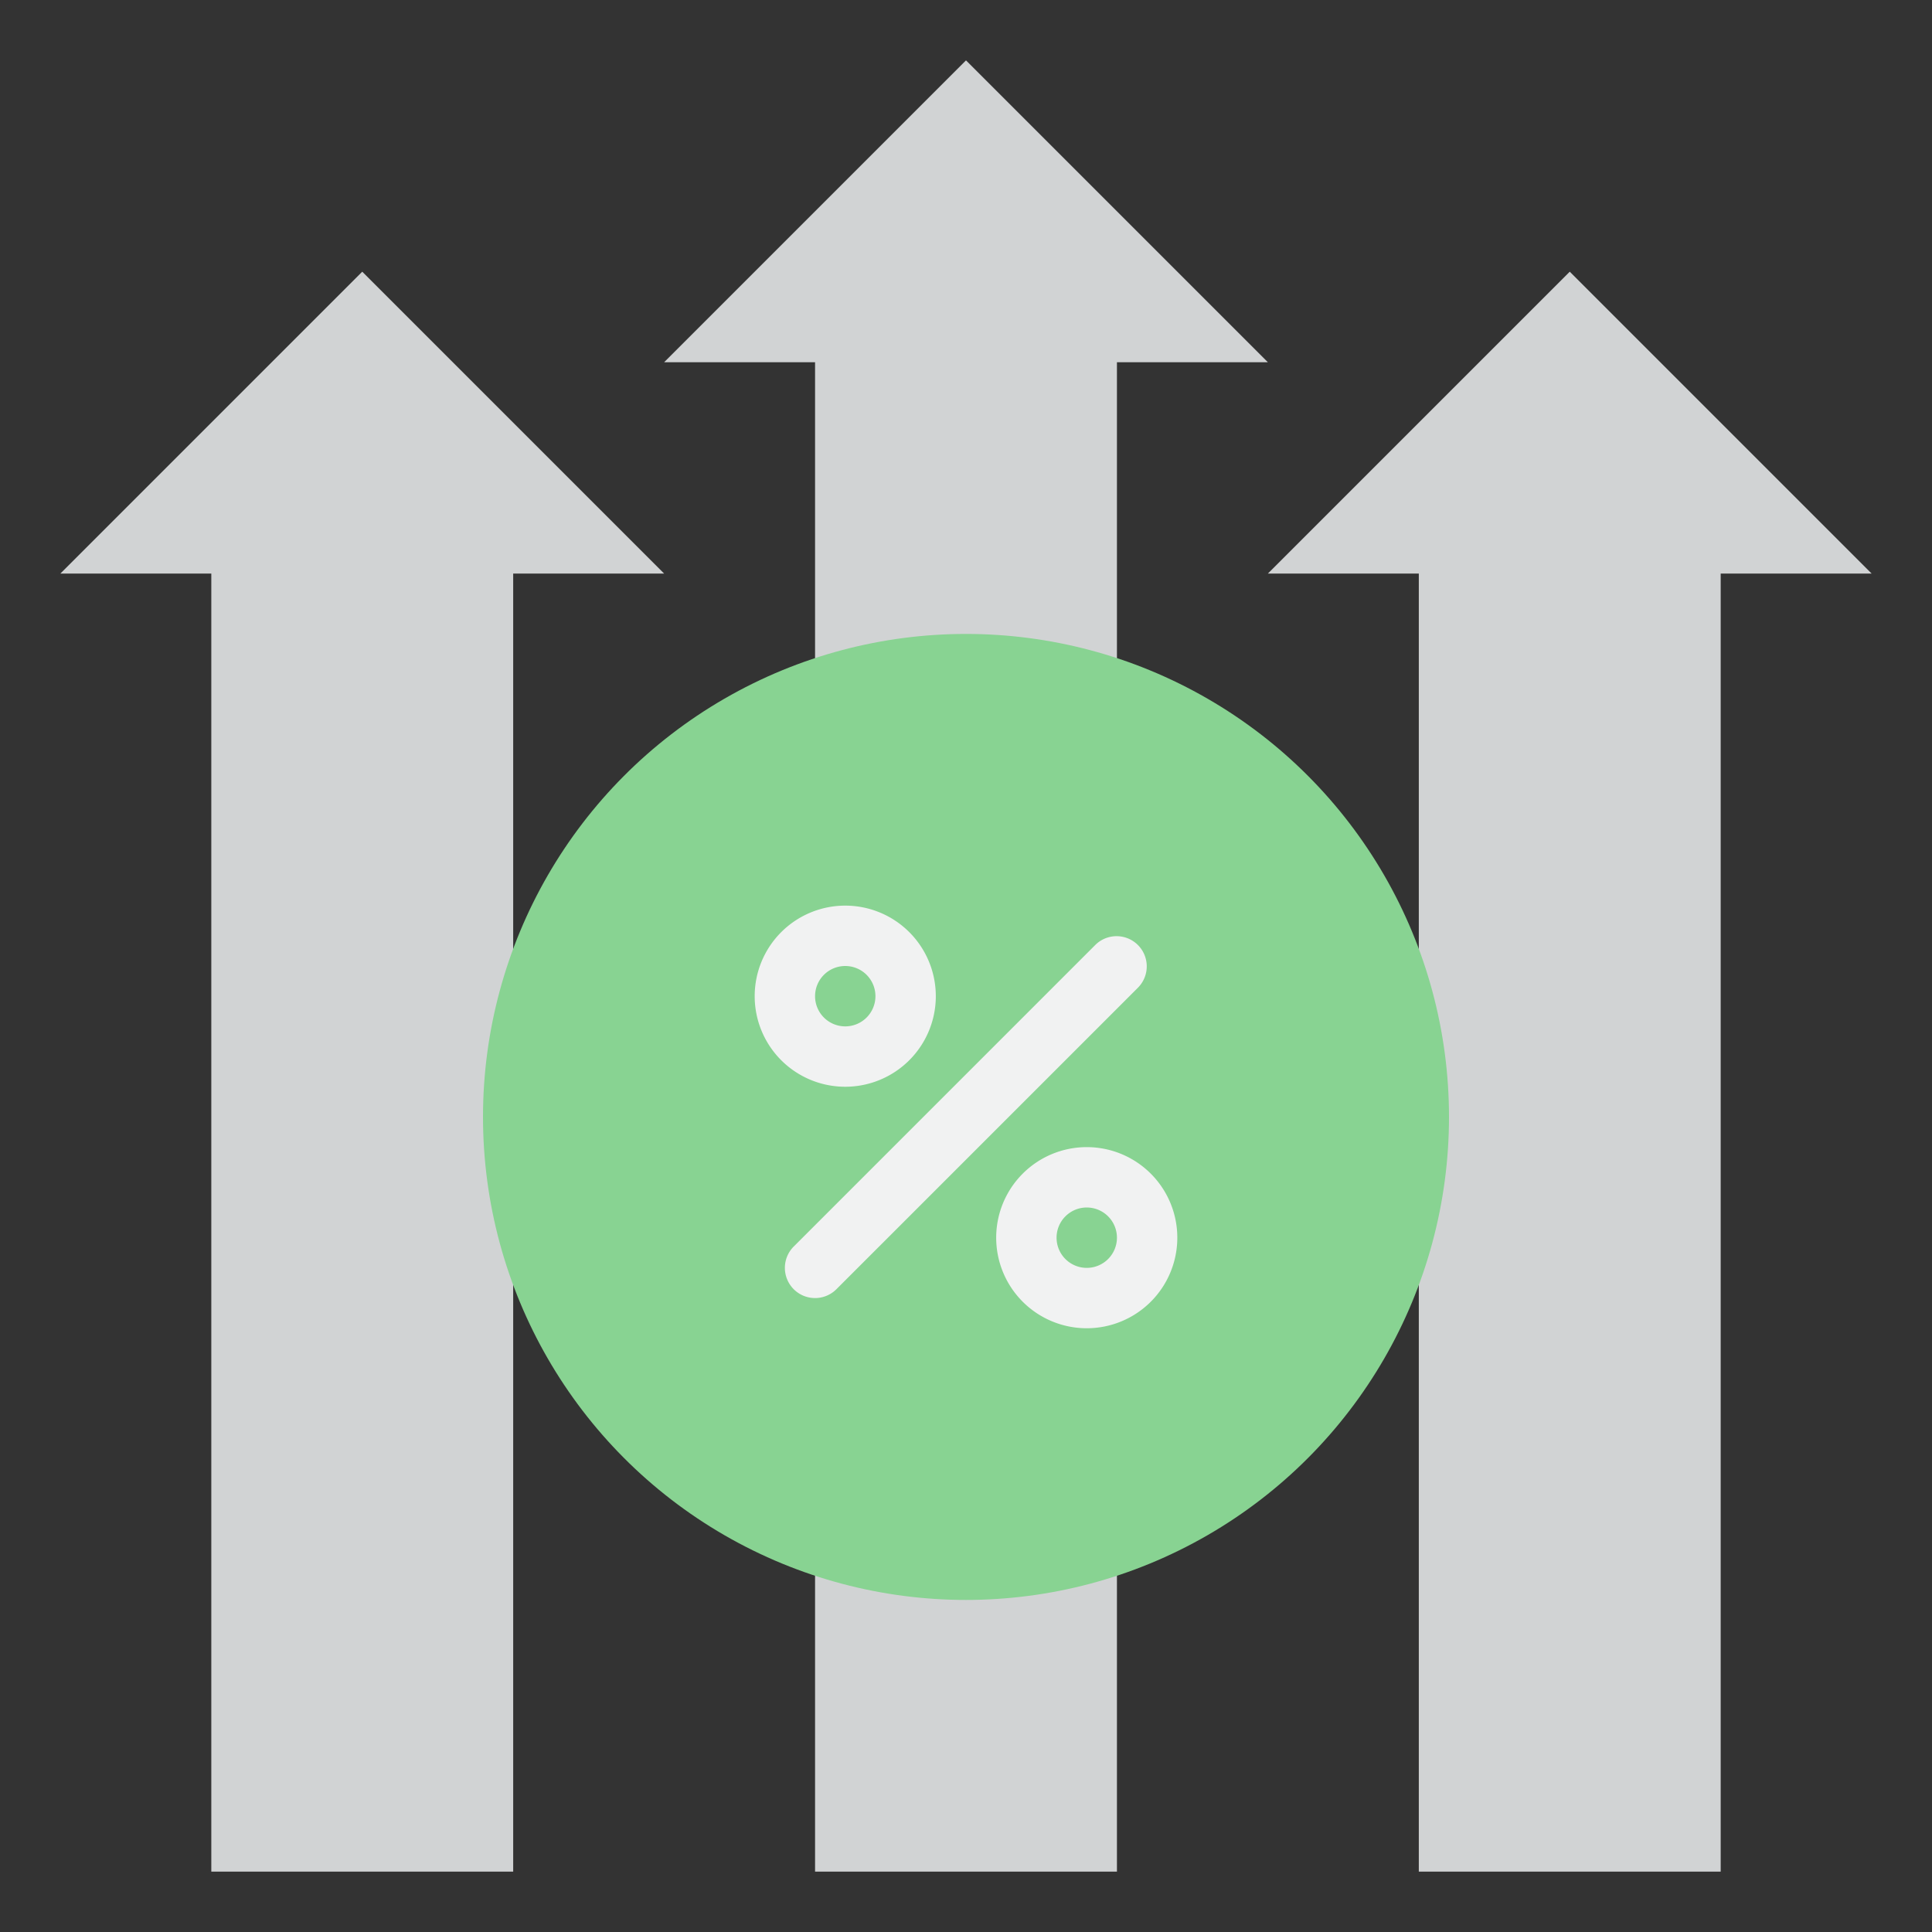
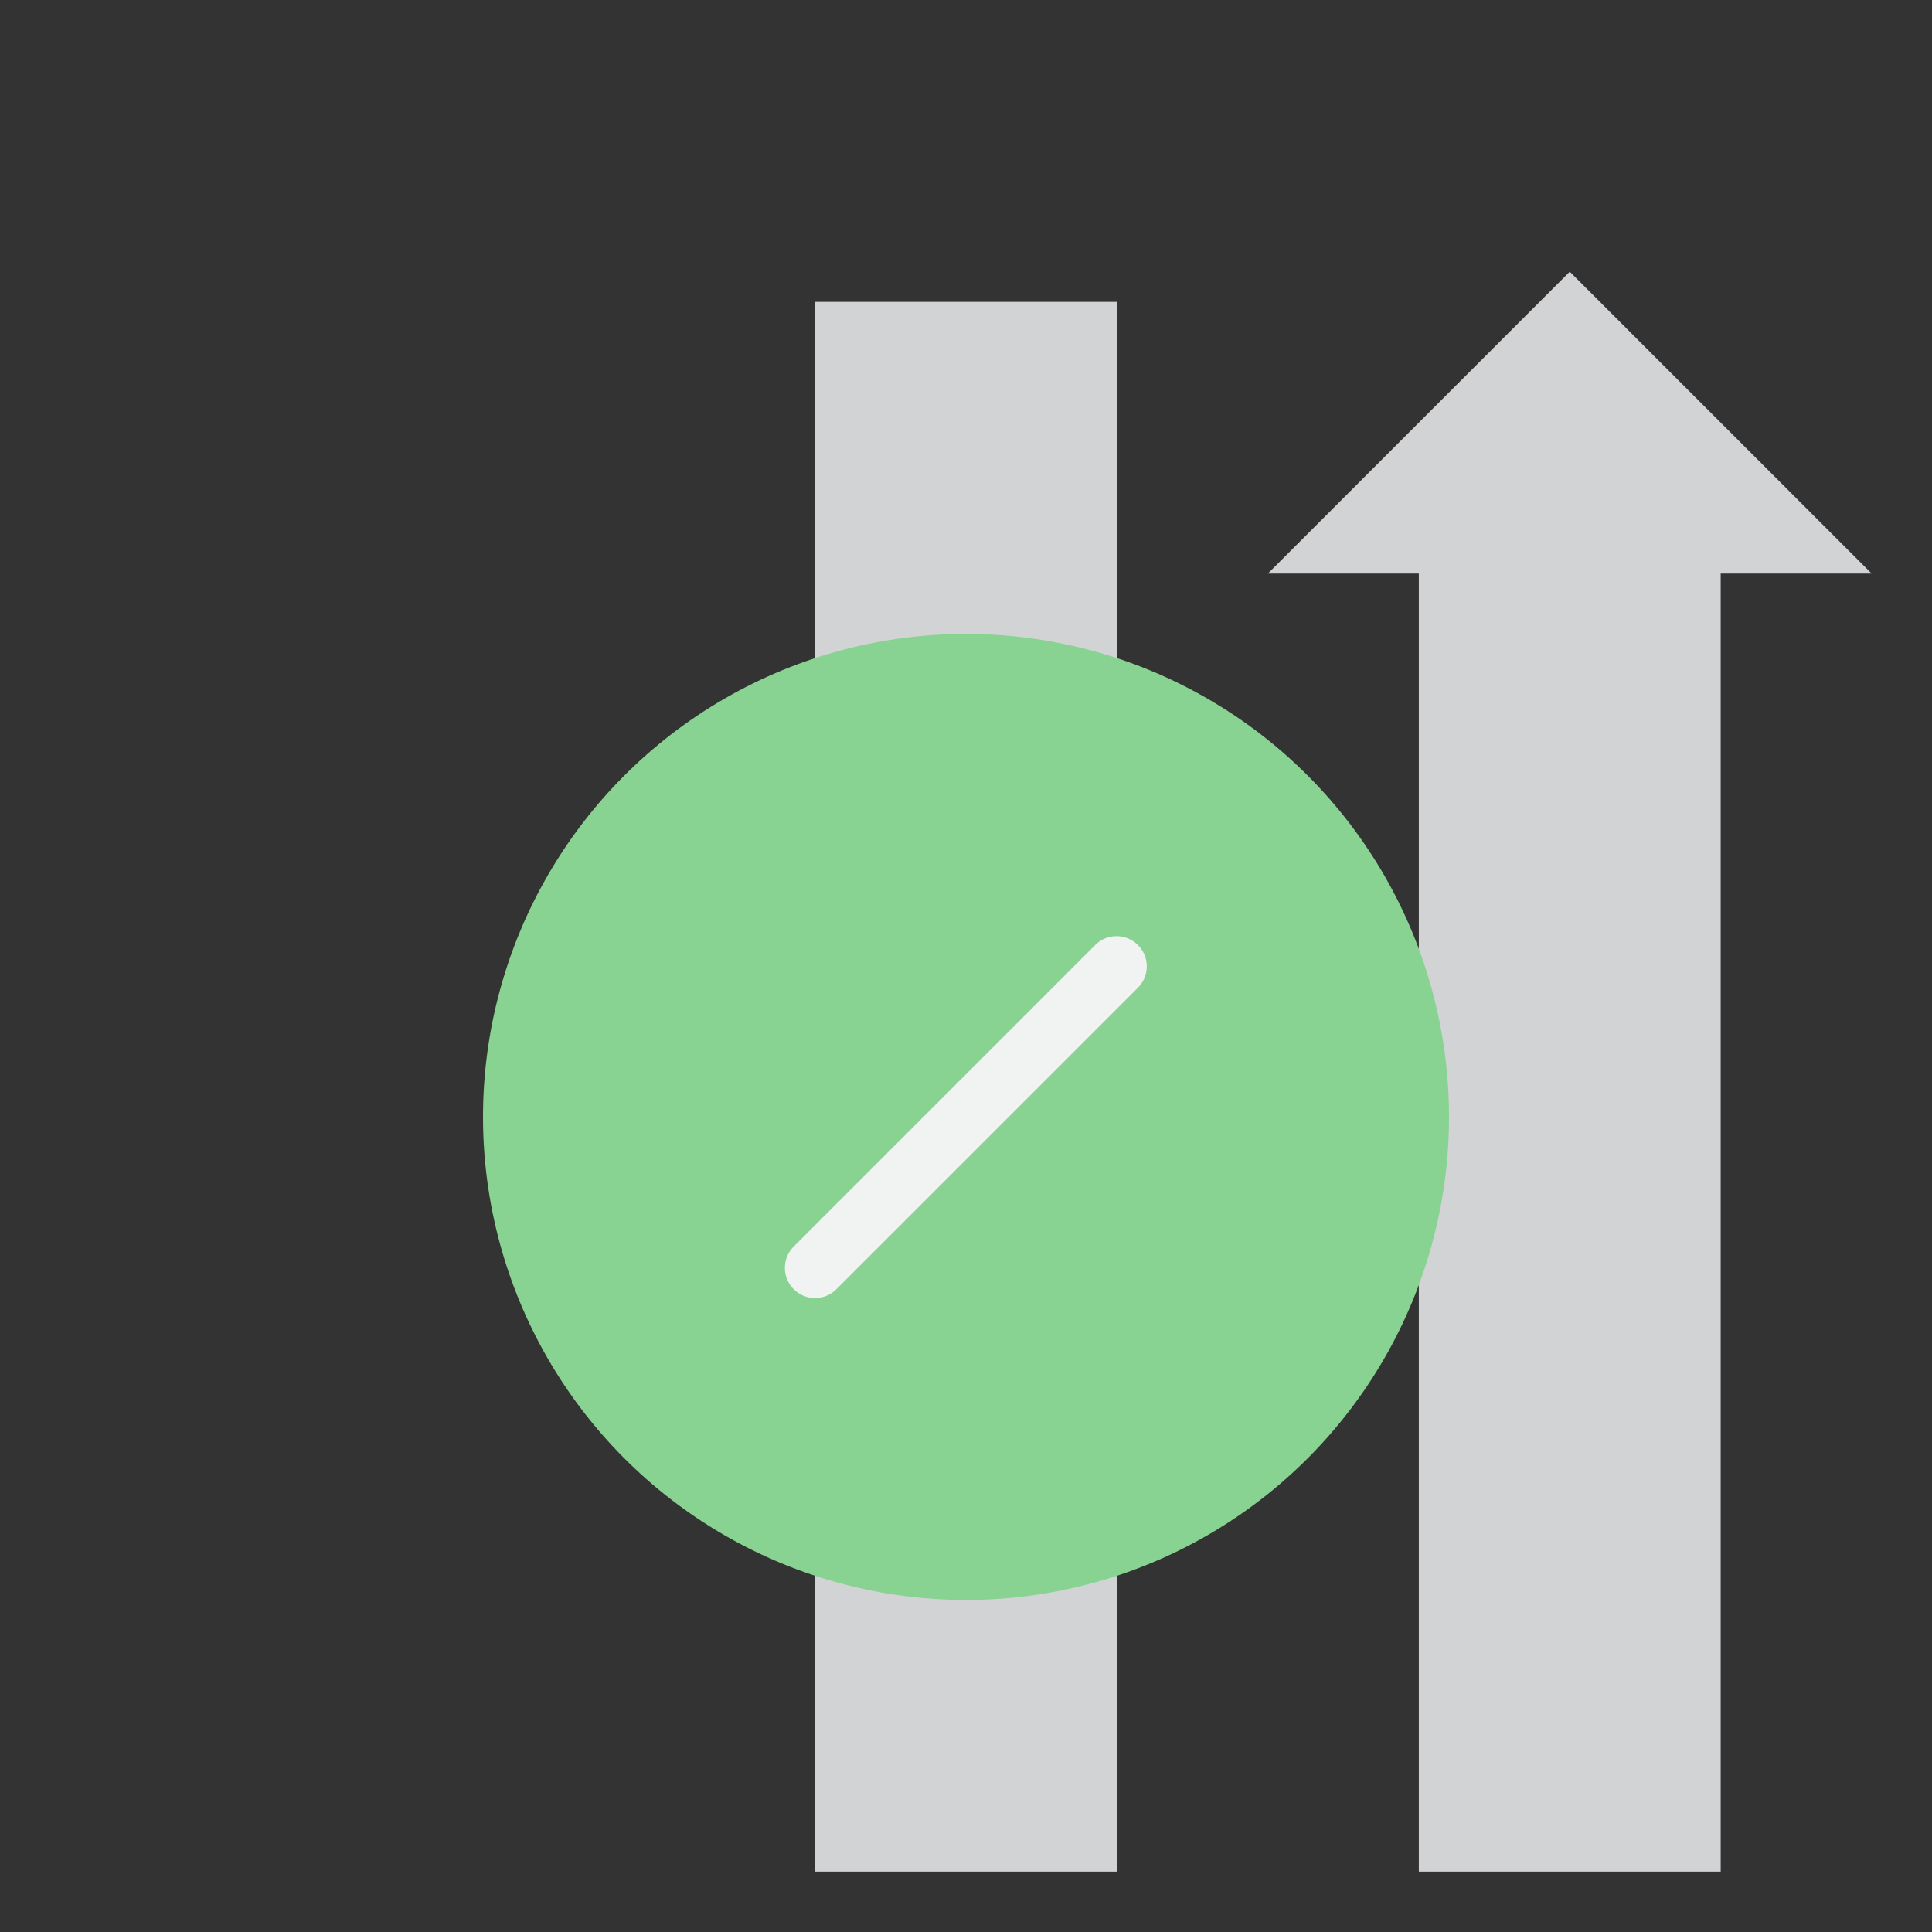
<svg xmlns="http://www.w3.org/2000/svg" height="512" viewBox="0 0 64 64" width="512">
  <rect x="0" y="0" width="64" height="64" fill="#333333" stroke="none" />
  <g id="Flat">
    <g fill="#d1d3d4">
      <path d="m47 17h10v45h-10z" />
      <path d="m52 9-10 10h20z" />
-       <path d="m7 17h10v45h-10z" />
-       <path d="m12 9-10 10h20z" />
      <path d="m27 10h10v52h-10z" />
-       <path d="m32 2-10 10h20z" />
    </g>
    <circle cx="32" cy="37" fill="#88d392" r="16" />
    <path d="m27 43a1 1 0 0 1 -.707-1.707l10-10a1 1 0 0 1 1.414 1.414l-10 10a1 1 0 0 1 -.707.293z" fill="#f1f2f2" />
-     <path d="m28 36a3 3 0 1 1 3-3 3 3 0 0 1 -3 3zm0-4a1 1 0 1 0 1 1 1 1 0 0 0 -1-1z" fill="#f1f2f2" />
-     <path d="m36 44a3 3 0 1 1 3-3 3 3 0 0 1 -3 3zm0-4a1 1 0 1 0 1 1 1 1 0 0 0 -1-1z" fill="#f1f2f2" />
  </g>
</svg>